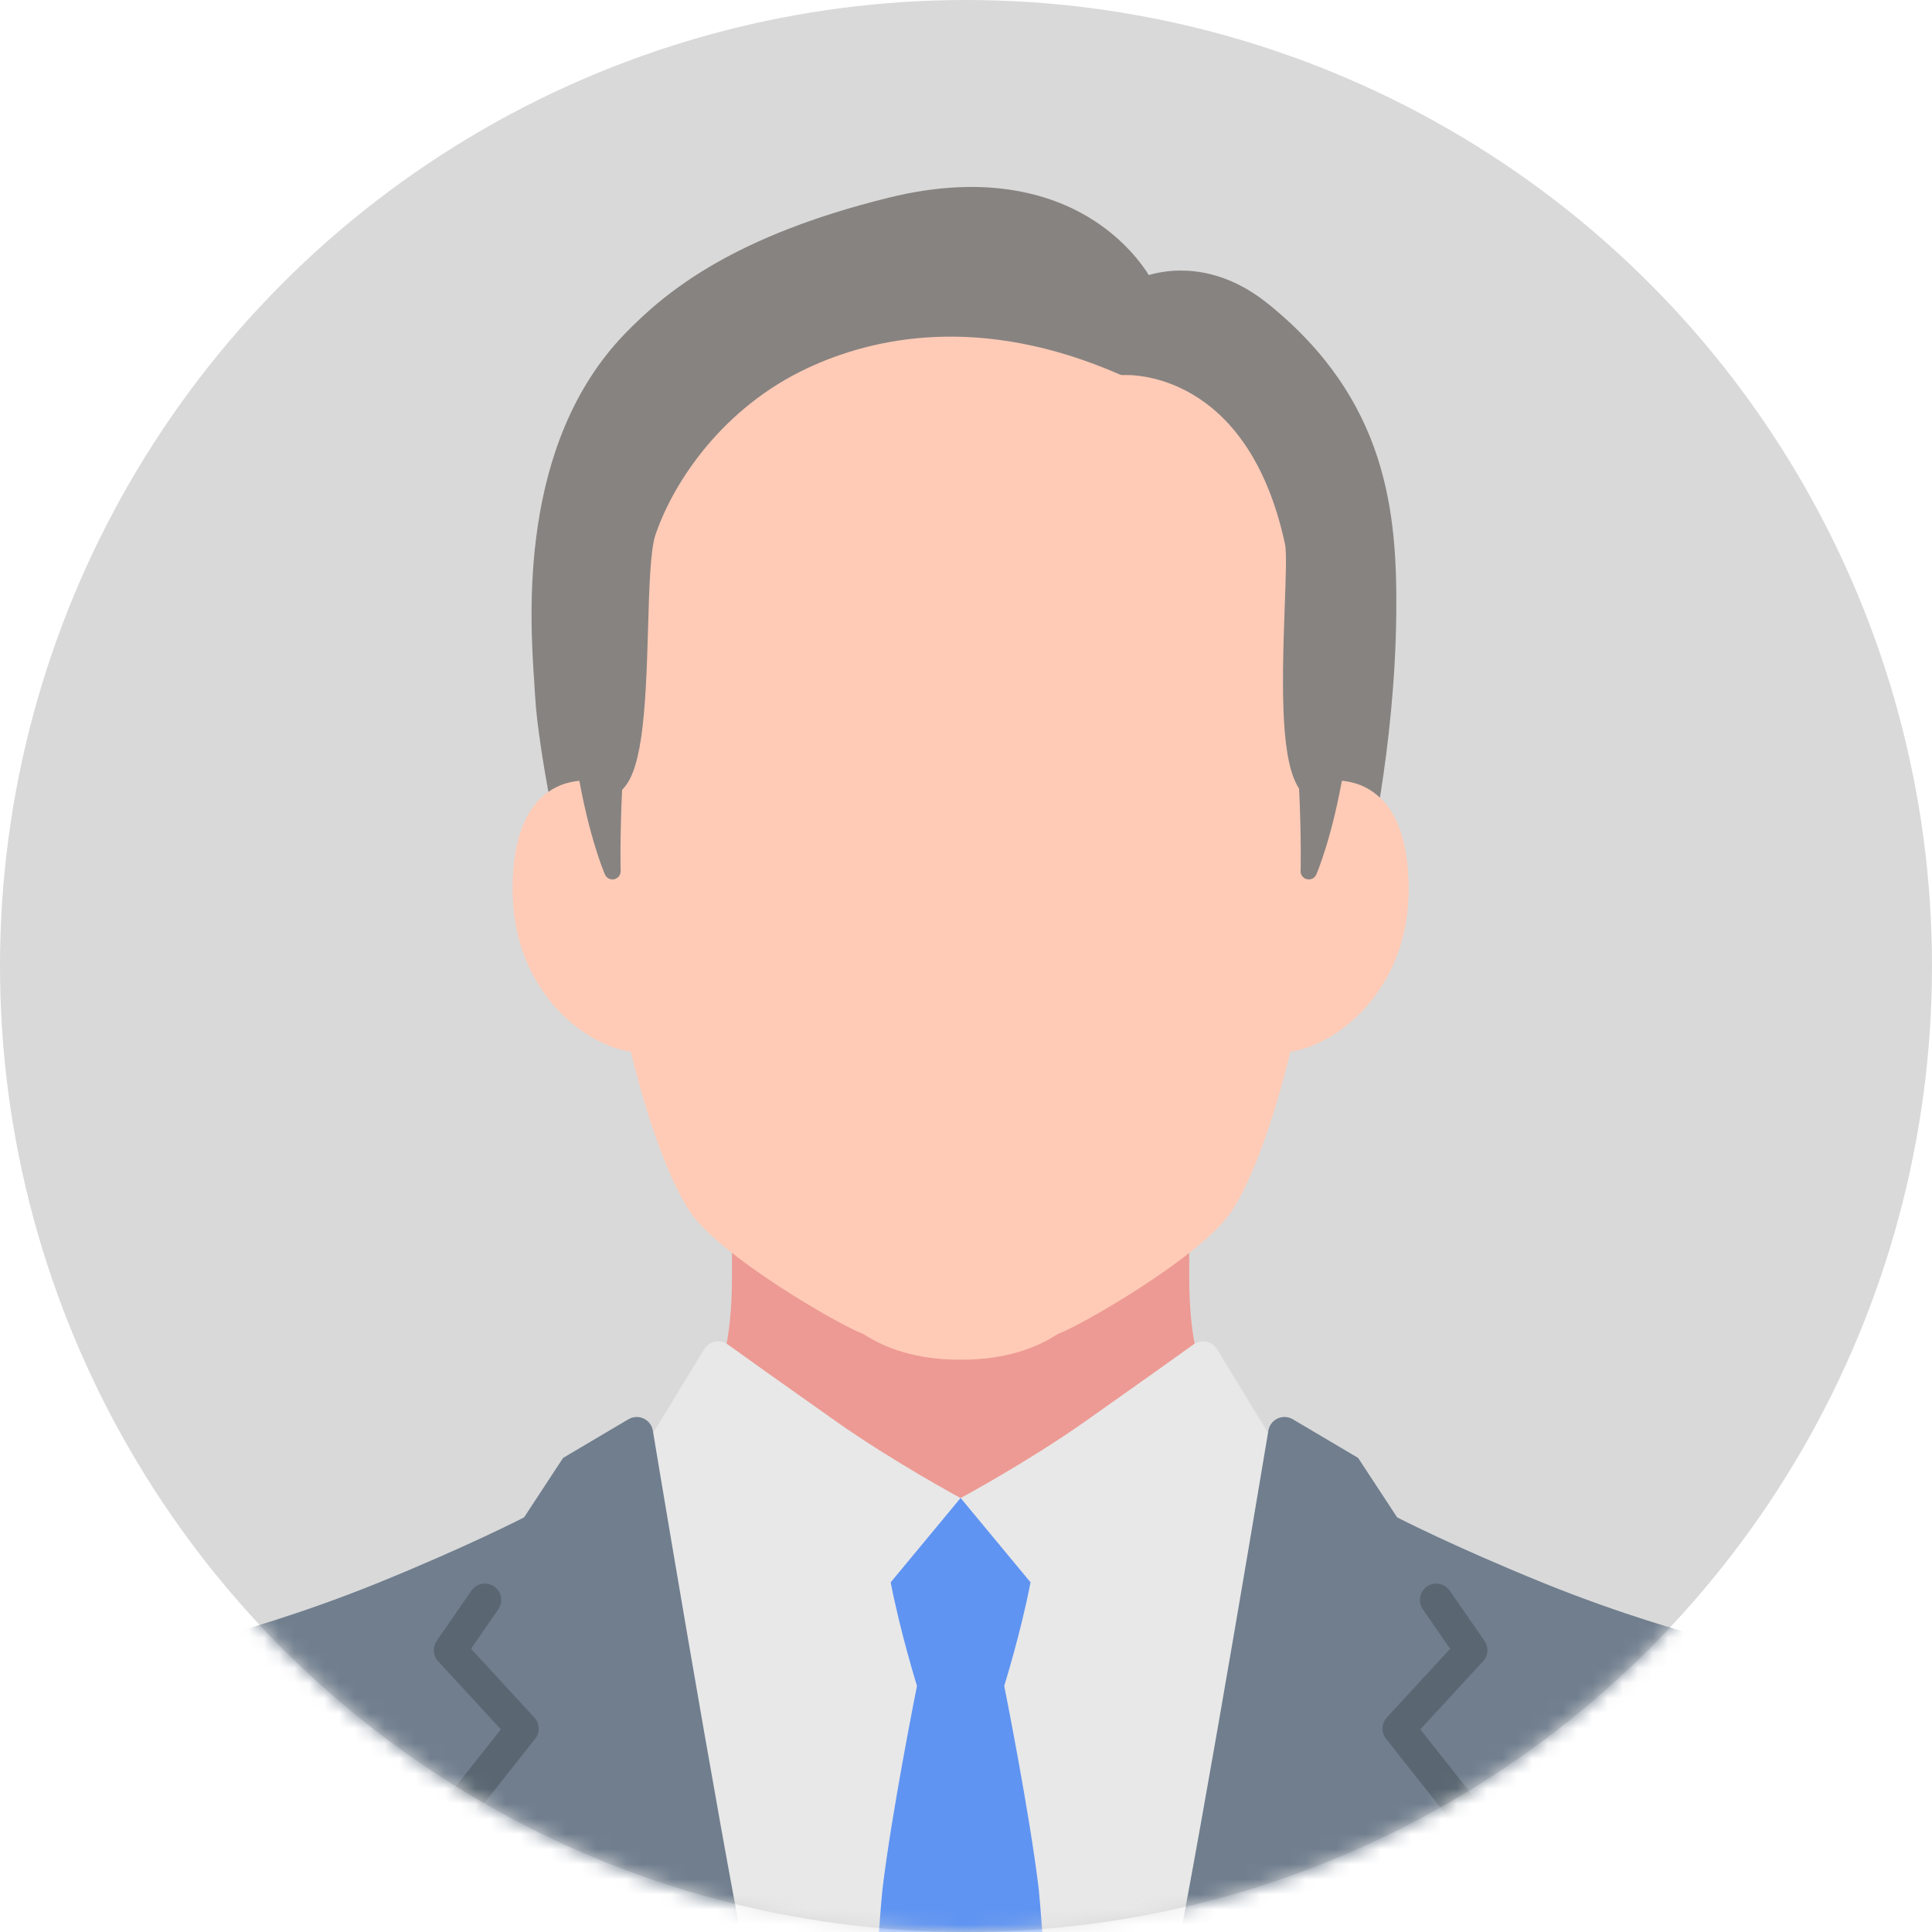
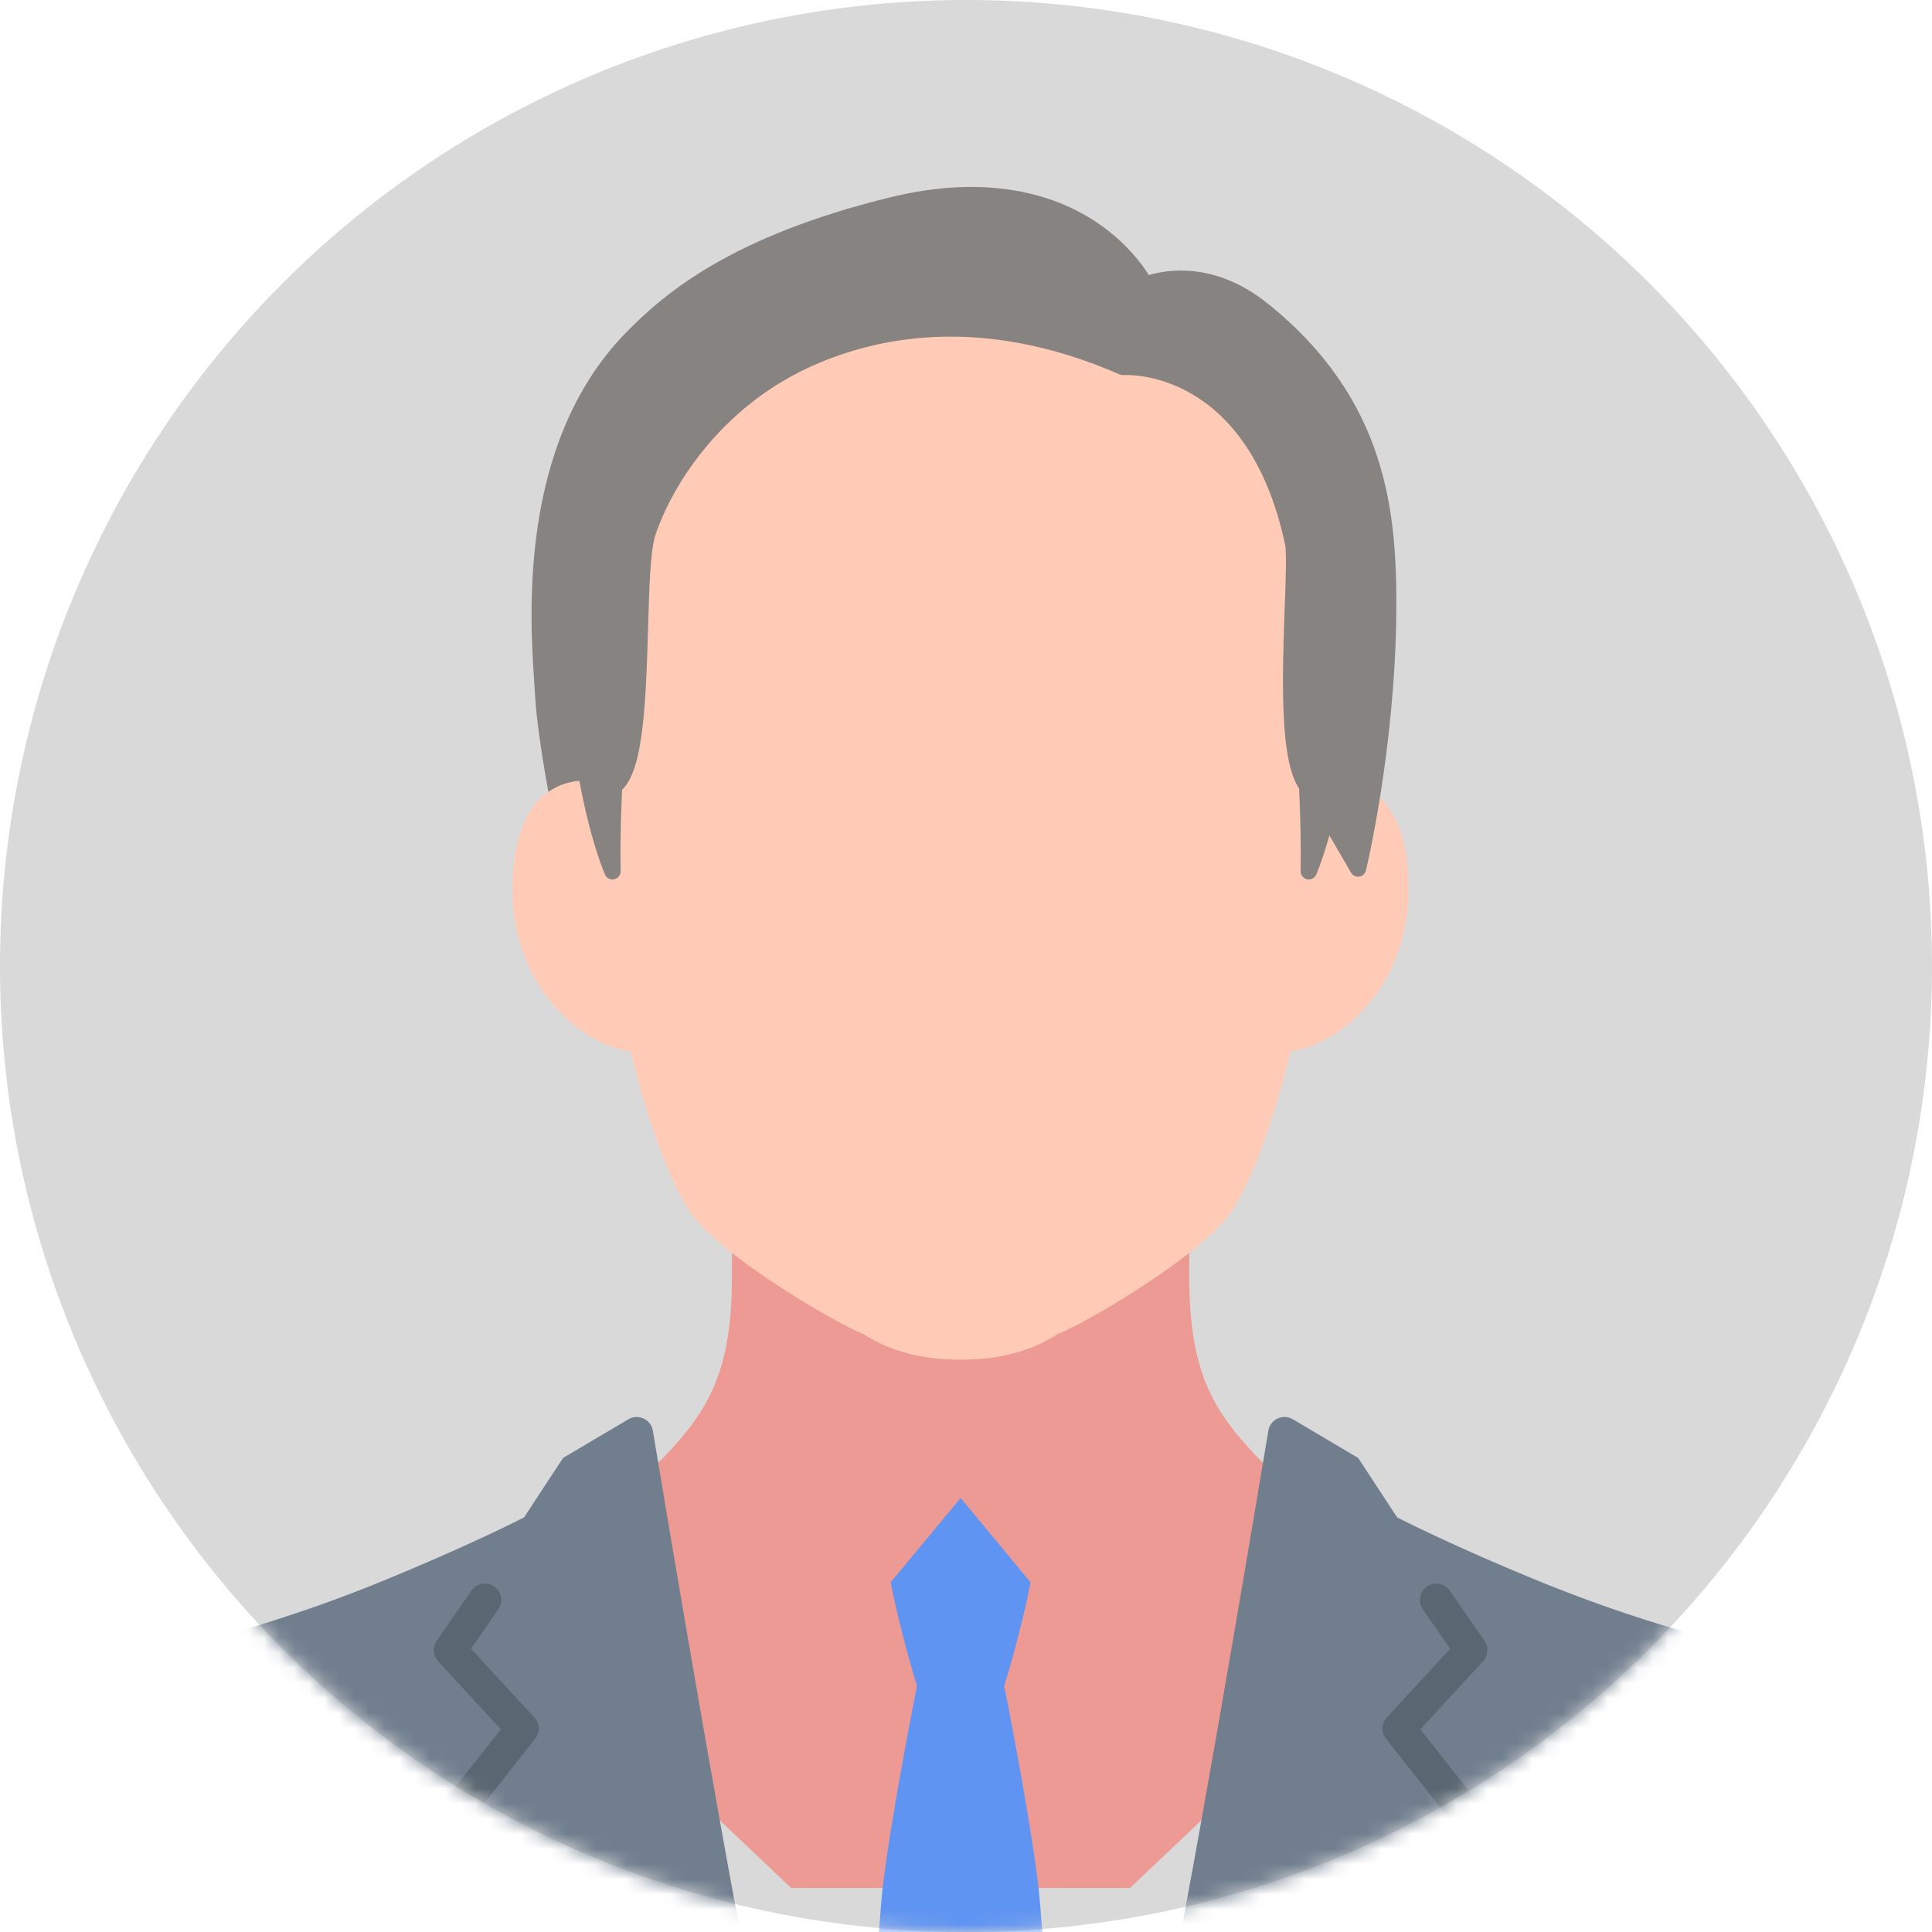
<svg xmlns="http://www.w3.org/2000/svg" width="128" height="128" viewBox="0 0 128 128" fill="none">
  <circle cx="64" cy="64" r="64" fill="#D9D9D9" />
  <mask id="mask0_447_4137" style="mask-type:alpha" maskUnits="userSpaceOnUse" x="0" y="0" width="128" height="128">
    <circle cx="64" cy="64" r="64" fill="#D9D9D9" />
  </mask>
  <g mask="url(#mask0_447_4137)">
    <path d="M83.248 96.488C80.357 93.438 78.789 90.87 78.789 84.538V72.033L63.642 80.161L48.495 72.033V84.538C48.495 90.87 46.927 93.438 44.036 96.488C41.725 98.927 31.041 104.814 31.041 104.814L52.416 125.086H74.866L96.243 104.814C96.243 104.814 85.556 98.927 83.248 96.488Z" fill="#ED9A94" />
    <path d="M63.168 16.084C45.348 16.084 42.246 29.437 41.791 31.073C41.336 32.71 40.685 36.841 40.685 40.249V52.061C38.144 51.099 33.85 51.725 33.972 59.17C34.078 65.764 38.862 69.296 41.791 69.662C41.791 69.662 43.386 76.662 45.659 80.203C47.575 83.183 55.775 87.889 57.208 88.382C58.647 89.333 60.711 90.086 63.642 90.086C66.574 90.086 68.638 89.33 70.077 88.382C71.507 87.889 79.71 83.186 81.626 80.203C83.901 76.662 85.494 69.662 85.494 69.662C88.423 69.296 93.207 65.764 93.313 59.17C93.435 51.725 89.141 51.099 86.6 52.061V40.249C86.6 36.841 85.949 32.712 85.494 31.073C85.039 29.437 81.937 16.084 64.117 16.084H63.168Z" fill="#FFCBB6" />
-     <path d="M83.971 20.096C80.482 17.301 77.285 17.872 76.112 18.224C75.657 17.493 74.53 15.946 72.49 14.621C69.997 13.004 65.609 11.427 58.849 13.104C48.666 15.627 44.174 19.243 41.403 22.109C34.329 29.424 35.104 40.9 35.397 45.218C35.418 45.557 35.44 45.858 35.453 46.115C35.654 49.767 37.282 57.341 37.35 57.661C37.404 57.91 37.623 58.087 37.875 58.089H37.878C38.13 58.089 38.349 57.913 38.406 57.666C38.661 56.54 39.623 53.413 40.983 52.511C42.541 51.479 42.776 47.353 42.936 41.634C43.012 38.96 43.082 36.432 43.434 35.408C44.678 31.789 47.962 26.999 53.447 24.412C57.798 22.361 64.929 20.766 74.183 24.808C74.262 24.843 74.348 24.856 74.435 24.851C74.768 24.829 82.646 24.496 85.136 36.053C85.25 36.581 85.185 38.321 85.117 40.163C84.908 45.83 84.843 50.663 86.168 52.386C87.198 53.725 89.479 57.767 89.5 57.807C89.598 57.978 89.779 58.084 89.972 58.084C89.996 58.084 90.02 58.084 90.045 58.078C90.264 58.048 90.446 57.886 90.497 57.669C90.516 57.591 92.424 49.675 92.507 40.626C92.567 34.051 91.963 26.501 83.966 20.091L83.971 20.096Z" fill="#878381" />
+     <path d="M83.971 20.096C80.482 17.301 77.285 17.872 76.112 18.224C75.657 17.493 74.53 15.946 72.49 14.621C69.997 13.004 65.609 11.427 58.849 13.104C48.666 15.627 44.174 19.243 41.403 22.109C34.329 29.424 35.104 40.9 35.397 45.218C35.418 45.557 35.44 45.858 35.453 46.115C35.654 49.767 37.282 57.341 37.35 57.661C37.404 57.91 37.623 58.087 37.875 58.089H37.878C38.13 58.089 38.349 57.913 38.406 57.666C38.661 56.54 39.623 53.413 40.983 52.511C42.541 51.479 42.776 47.353 42.936 41.634C43.012 38.96 43.082 36.432 43.434 35.408C44.678 31.789 47.962 26.999 53.447 24.412C57.798 22.361 64.929 20.766 74.183 24.808C74.262 24.843 74.348 24.856 74.435 24.851C74.768 24.829 82.646 24.496 85.136 36.053C85.25 36.581 85.185 38.321 85.117 40.163C84.908 45.83 84.843 50.663 86.168 52.386C87.198 53.725 89.479 57.767 89.5 57.807C89.598 57.978 89.779 58.084 89.972 58.084C89.996 58.084 90.02 58.084 90.045 58.078C90.264 58.048 90.446 57.886 90.497 57.669C90.516 57.591 92.424 49.675 92.507 40.626C92.567 34.051 91.963 26.501 83.966 20.091Z" fill="#878381" />
    <path d="M40.761 56.464L40.687 52.062C38.146 51.1 33.852 51.725 33.974 59.17C34.08 65.764 38.864 69.297 41.793 69.663L41.075 64.713L40.761 56.467V56.464Z" fill="#FFCBB6" />
-     <path d="M86.6 52.061L86.526 56.464L86.212 64.71L85.494 69.66C88.423 69.294 93.207 65.761 93.313 59.167C93.435 51.723 89.141 51.097 86.6 52.059V52.061Z" fill="#FFCBB6" />
    <path d="M40.946 51.585L39.071 50.561C38.889 50.463 38.665 50.474 38.497 50.596C38.329 50.718 38.242 50.924 38.277 51.127C39.025 55.505 40.038 57.843 40.082 57.94C40.168 58.141 40.366 58.265 40.577 58.265C40.615 58.265 40.656 58.26 40.697 58.252C40.949 58.195 41.127 57.967 41.119 57.707C41.119 57.686 41.06 55.483 41.227 52.086C41.238 51.877 41.127 51.682 40.946 51.585Z" fill="#878381" />
    <path d="M88.791 50.596C88.623 50.474 88.398 50.463 88.217 50.561L86.342 51.585C86.16 51.685 86.049 51.88 86.06 52.086C86.228 55.483 86.171 57.686 86.169 57.707C86.16 57.967 86.339 58.195 86.591 58.252C86.632 58.26 86.67 58.265 86.71 58.265C86.922 58.265 87.12 58.141 87.206 57.94C87.25 57.843 88.263 55.502 89.01 51.127C89.046 50.924 88.959 50.715 88.791 50.596Z" fill="#878381" />
-     <path d="M41.424 96.149L43.288 94.911L46.658 89.387C46.986 88.848 47.704 88.702 48.216 89.073C49.264 89.829 51.369 91.335 55.403 94.18C59.191 96.851 63.644 99.251 63.644 99.251C63.644 99.251 68.098 96.851 71.885 94.18C75.919 91.335 78.024 89.829 79.073 89.073C79.585 88.705 80.303 88.848 80.631 89.387L84.001 94.911L85.865 96.149L88.95 99.189L84.003 127.152L72.731 172.695H54.566L43.294 127.152L38.347 99.189L41.432 96.149H41.424Z" fill="#E8E8E8" />
    <path d="M68.823 125.2C68.232 120.185 66.533 111.695 66.533 111.695C66.533 111.695 67.65 108.108 68.275 104.833L63.697 99.309L63.643 99.252L63.589 99.309L59.01 104.833C59.639 108.108 60.752 111.695 60.752 111.695C60.752 111.695 59.051 120.185 58.463 125.2C58.132 128.007 55.128 173.341 55.128 173.341H72.157C72.157 173.341 69.15 128.007 68.823 125.2Z" fill="#5F94F2" />
    <path d="M112.026 108.227C112.026 108.227 107.532 107.019 102.276 104.884C96.243 102.435 92.564 100.53 92.564 100.53L89.98 96.591L85.653 94.031C84.998 93.644 84.158 94.031 84.033 94.784C82.917 101.484 78.504 127.792 76.941 134.335C75.142 141.85 63.644 169.591 63.644 169.591C63.644 169.591 52.144 141.85 50.345 134.335C48.779 127.792 44.366 101.484 43.253 94.784C43.128 94.034 42.288 93.644 41.633 94.031L37.306 96.591L34.722 100.53C34.722 100.53 31.043 102.435 25.01 104.884C19.757 107.016 15.26 108.227 15.26 108.227C15.26 108.227 11.269 108.184 9.042 112.797C6.013 119.074 3.925 156.558 3.047 175.565H124.239C123.361 156.558 121.273 119.074 118.244 112.797C116.017 108.181 112.026 108.227 112.026 108.227Z" fill="#707E8E" />
    <path d="M69.827 168.714C69.627 168.714 69.424 168.659 69.242 168.543C68.738 168.221 68.592 167.549 68.914 167.045C77.99 152.89 94.033 125.858 96.699 121.358L91.825 115.195C91.495 114.778 91.516 114.179 91.879 113.789L96.076 109.235L94.266 106.621C93.925 106.128 94.049 105.453 94.54 105.112C95.033 104.77 95.707 104.895 96.049 105.385L98.352 108.712C98.641 109.129 98.601 109.69 98.257 110.064L94.098 114.575L98.858 120.597C99.137 120.949 99.17 121.434 98.942 121.822C98.761 122.13 80.631 152.789 70.737 168.215C70.532 168.538 70.182 168.714 69.825 168.714H69.827Z" fill="#5A6772" />
    <path d="M57.458 168.713C57.1 168.713 56.751 168.537 56.545 168.215C46.654 152.789 28.525 122.127 28.34 121.821C28.113 121.437 28.145 120.949 28.424 120.597L33.184 114.574L29.026 110.064C28.682 109.69 28.644 109.129 28.931 108.712L31.234 105.385C31.575 104.892 32.25 104.77 32.743 105.111C33.236 105.453 33.358 106.127 33.016 106.62L31.207 109.235L35.403 113.789C35.763 114.182 35.788 114.778 35.457 115.195L30.584 121.358C33.249 125.858 49.29 152.892 58.368 167.045C58.691 167.548 58.544 168.218 58.041 168.543C57.859 168.659 57.656 168.713 57.455 168.713H57.458Z" fill="#5A6772" />
    <path d="M17.701 174.424C17.135 174.424 16.658 173.982 16.62 173.411L13.258 121.239C13.22 120.643 13.673 120.125 14.271 120.087C14.859 120.049 15.385 120.502 15.423 121.098L18.785 173.27C18.823 173.866 18.37 174.383 17.771 174.421C17.747 174.421 17.725 174.421 17.701 174.421V174.424Z" fill="#5A6772" />
    <path d="M108.779 174.251C108.755 174.251 108.733 174.251 108.709 174.251C108.11 174.213 107.658 173.698 107.696 173.099L111.047 121.098C111.085 120.502 111.605 120.047 112.198 120.087C112.797 120.125 113.249 120.64 113.211 121.239L109.86 173.24C109.822 173.815 109.345 174.254 108.779 174.254V174.251Z" fill="#5A6772" />
  </g>
</svg>